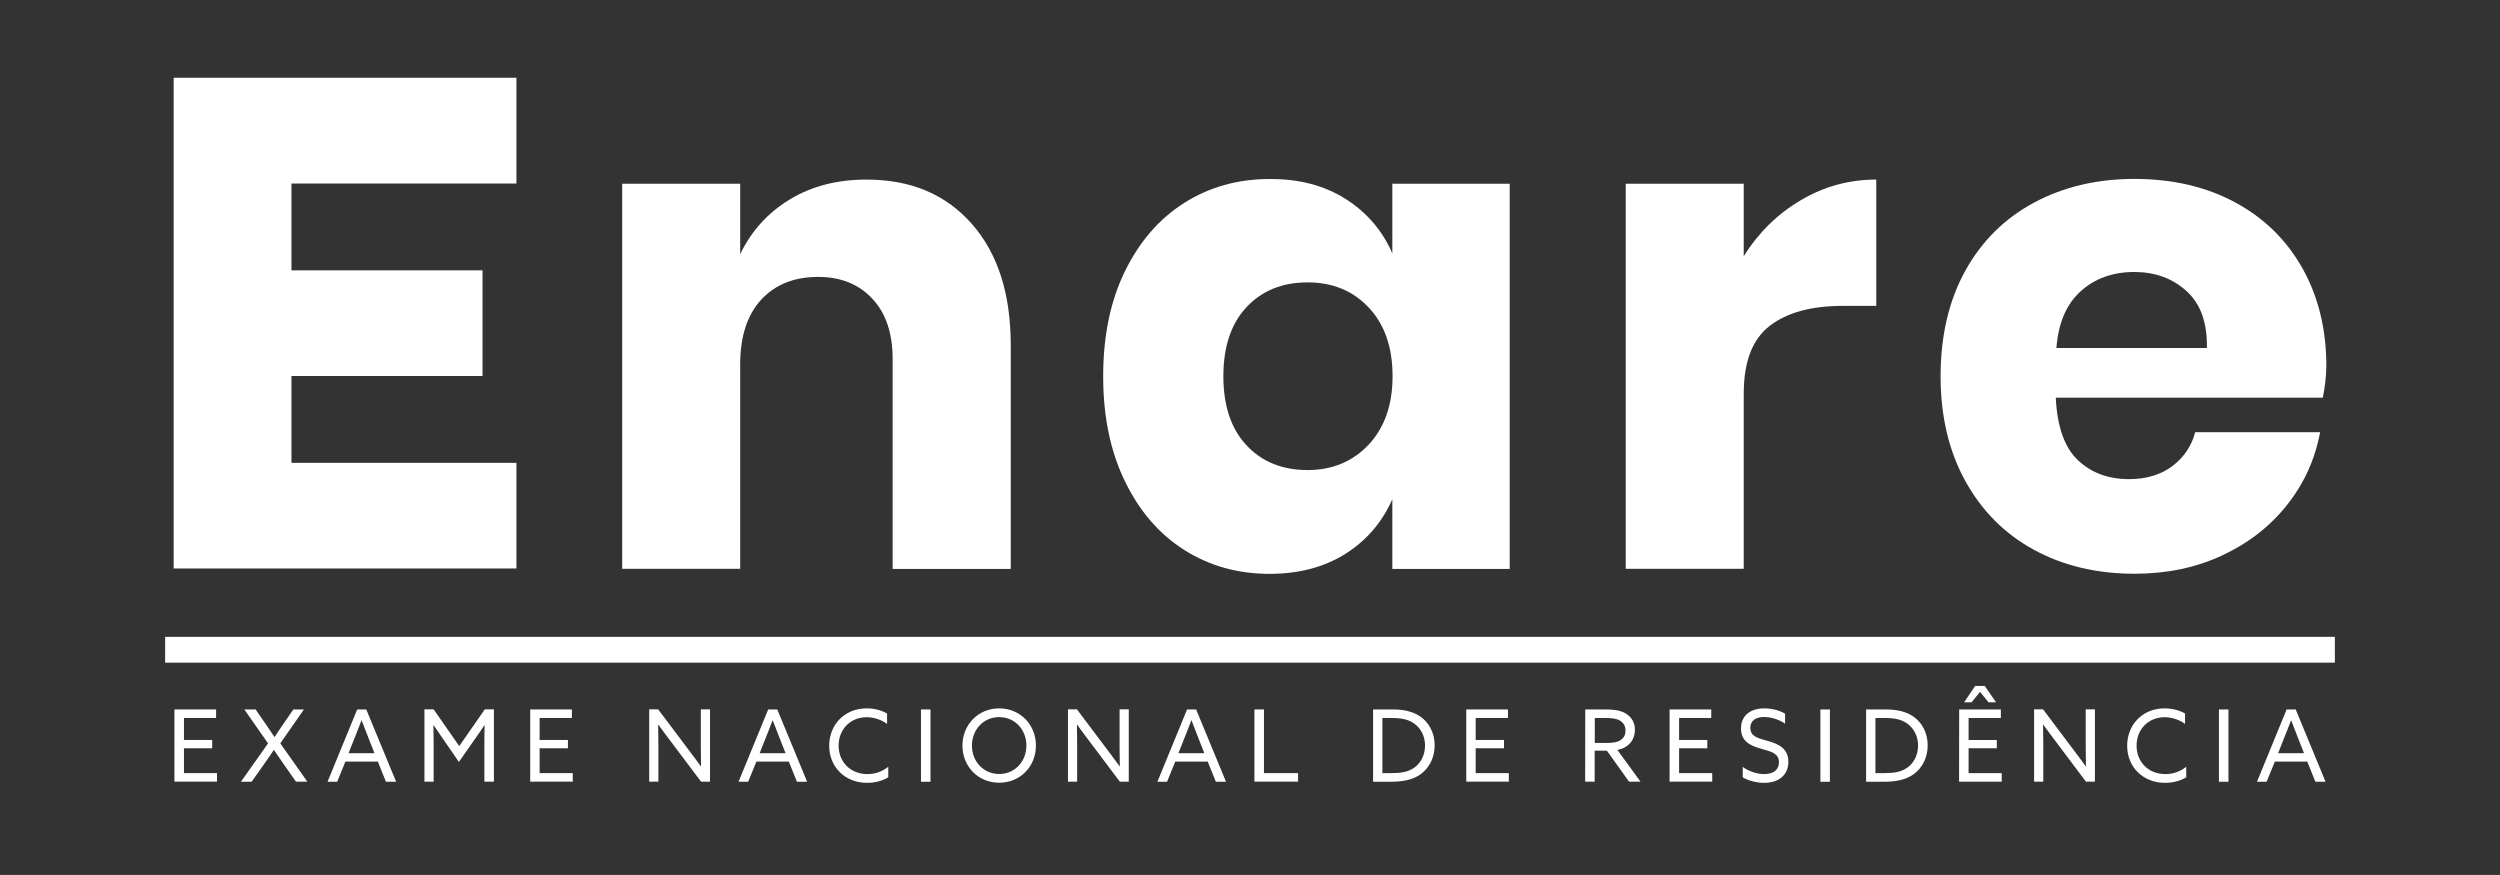
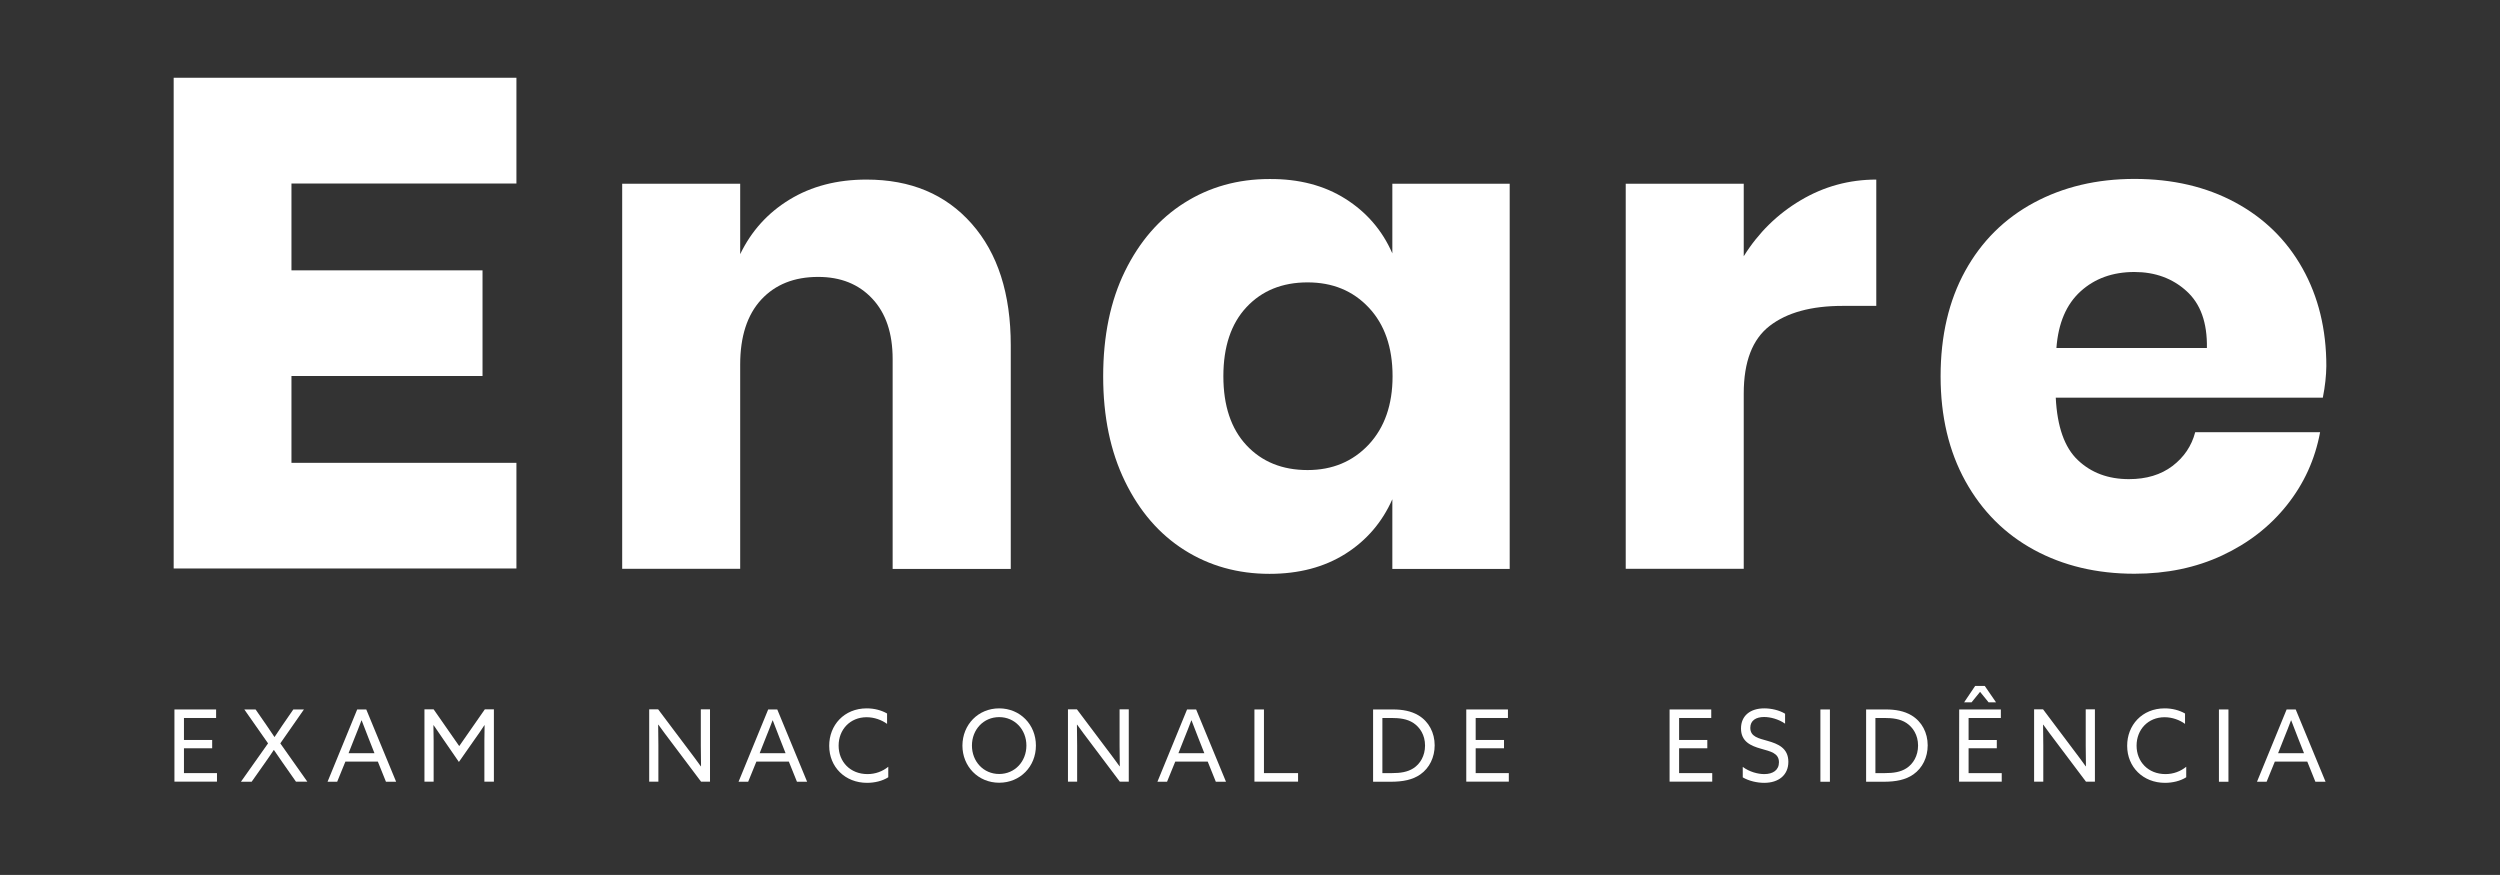
<svg xmlns="http://www.w3.org/2000/svg" version="1.1" id="Camada_1" x="0px" y="0px" viewBox="0 0 2285.9 800" style="enable-background:new 0 0 2285.9 800;" xml:space="preserve">
  <rect x="0" y="0" width="2285.9" height="800" fill="#333333" stroke="none" />
  <style type="text/css">
	.st0{fill:#FFFFFF;}
</style>
  <polygon class="st0" points="159.5,648.7 197.6,648.7 197.6,656.5 168.2,656.5 168.2,676.6 194,676.6 194,684.2 168.2,684.2   168.2,706.9 198.4,706.9 198.4,714.7 159.5,714.7 " />
  <path class="st0" d="M245.1,679.7l-21.7-31h10.3l10.1,14.6c2.4,3.4,4.7,6.8,7.1,10.5h0.2c2.5-3.7,4.8-7.3,7.1-10.6l10-14.5h9.7  l-21.6,31l24.7,35h-10.4l-12.6-18c-2.6-3.7-5.1-7.4-7.5-10.9h-0.2c-2.4,3.6-4.8,7.2-7.3,10.7l-12.9,18.3h-9.8L245.1,679.7z" />
  <path class="st0" d="M326.6,648.7h8.3l27.3,66.1h-9.3l-7.4-18.4h-29.7l-7.5,18.4h-8.8L326.6,648.7z M318.7,688.7h23.7L337,675  c-2.1-5.3-4.3-10.9-6.3-16.3h-0.2c-2,5.4-4.2,10.9-6.5,16.6L318.7,688.7z" />
  <path class="st0" d="M405.4,676.1c-3-4.3-5.9-8.7-8.9-13l-0.2,0.1c0.1,3.9,0.2,8.9,0.2,14.3v37.2h-8.4v-66.1h8.4l23.4,33.6  l23.4-33.6h8.3v66.1h-8.7v-37.2c0-5.4,0.1-10.4,0.2-14.3l-0.2-0.1c-2.9,4.4-5.8,8.8-8.9,13l-14.4,20.6L405.4,676.1z" />
-   <polygon class="st0" points="484.8,648.7 522.9,648.7 522.9,656.5 493.4,656.5 493.4,676.6 519.3,676.6 519.3,684.2 493.4,684.2   493.4,706.9 523.7,706.9 523.7,714.7 484.8,714.7 " />
  <path class="st0" d="M593.6,714.7v-66.1h8.2l27.6,36.7c3.8,5,7.7,10.2,11.4,15.4l0.2-0.1c-0.1-5.7-0.2-12.4-0.2-18.8v-33.2h8.4v66.1  H641L613.4,678c-3.8-5-7.7-10.2-11.4-15.4l-0.2,0.1c0.1,5.7,0.2,12.4,0.2,18.8v33.2L593.6,714.7L593.6,714.7z" />
  <path class="st0" d="M702.4,648.7h8.3l27.3,66.1h-9.3l-7.4-18.4h-29.7l-7.5,18.4h-8.8L702.4,648.7z M694.6,688.7h23.7l-5.4-13.7  c-2.1-5.3-4.3-10.9-6.3-16.3h-0.2c-2,5.4-4.2,10.9-6.5,16.6L694.6,688.7z" />
  <path class="st0" d="M792.5,647.7c6.9,0,13.4,1.7,18.6,4.7v9.5c-4.9-3.6-11.7-6.1-18.7-6.1c-15.1,0-25.6,11.3-25.6,26  s10.6,26,26.4,26c7.3,0,13.8-2.5,19-6.7v9.6c-5.3,3.4-12.5,5.1-19.4,5.1c-20.1,0-34.6-14.5-34.6-33.8  C758.1,663.1,771.8,647.7,792.5,647.7" />
-   <rect x="842.1" y="648.7" class="st0" width="8.7" height="66.1" />
  <path class="st0" d="M913.6,647.7c19.2,0,33.6,14.9,33.6,34c0,19.2-14.4,34-33.6,34c-19.2,0-33.6-14.9-33.6-34  C880.1,662.5,894.5,647.7,913.6,647.7 M913.6,707.7c14.4,0,24.9-11.5,24.9-26s-10.5-26-24.9-26s-24.9,11.5-24.9,26  C888.7,696.2,899.2,707.7,913.6,707.7z" />
  <path class="st0" d="M976.5,714.7v-66.1h8.2l27.6,36.7c3.8,5,7.7,10.2,11.4,15.4l0.2-0.1c-0.1-5.7-0.2-12.4-0.2-18.8v-33.2h8.4v66.1  h-8.2L996.3,678c-3.8-5-7.7-10.2-11.4-15.4l-0.2,0.1c0.1,5.7,0.2,12.4,0.2,18.8v33.2L976.5,714.7L976.5,714.7z" />
  <path class="st0" d="M1085.4,648.7h8.3l27.3,66.1h-9.3l-7.4-18.4h-29.7l-7.5,18.4h-8.8L1085.4,648.7z M1077.5,688.7h23.7l-5.4-13.7  c-2.1-5.3-4.3-10.9-6.3-16.3h-0.2c-2,5.4-4.2,10.9-6.5,16.6L1077.5,688.7z" />
  <polygon class="st0" points="1147,648.7 1155.7,648.7 1155.7,706.9 1186.9,706.9 1186.9,714.7 1147,714.7 " />
  <path class="st0" d="M1255.4,648.7h18.2c8.8,0,16.7,1.4,23.4,5.4c9.5,5.7,14.8,15.9,14.8,27.4c0,10.9-4.7,20.7-13.1,26.6  c-7,4.9-15.8,6.7-27.2,6.7h-16v-66.1H1255.4z M1272.7,706.9c7.9,0,14.3-1,19.6-4.4c6.3-4,10.7-11.5,10.7-20.8  c0-9.6-4.7-16.7-10.6-20.6c-5.7-3.8-12.8-4.6-19.9-4.6h-8.5v50.4L1272.7,706.9L1272.7,706.9z" />
  <polygon class="st0" points="1340.7,648.7 1378.8,648.7 1378.8,656.5 1349.3,656.5 1349.3,676.6 1375.2,676.6 1375.2,684.2   1349.3,684.2 1349.3,706.9 1379.6,706.9 1379.6,714.7 1340.7,714.7 " />
-   <path class="st0" d="M1449.5,648.7h17.9c6.7,0,13,0.3,18.4,3.3c5.5,3,9.1,8.1,9.1,15.4c0,7.1-3.5,12.5-8.5,15.5  c-2.4,1.5-4.8,2.3-7.6,2.7l21.2,29.1h-10.5l-20.2-28.3h-11.2v28.3h-8.7L1449.5,648.7L1449.5,648.7z M1469.4,679.3  c5.8,0,9.9-0.7,13-3c2.5-1.8,3.9-4.6,3.9-8.2c0-4.2-1.9-7.5-5.4-9.4c-3.6-1.9-7.8-2.2-14.1-2.2h-8.6v22.8L1469.4,679.3L1469.4,679.3  z" />
  <polygon class="st0" points="1526.6,648.7 1564.7,648.7 1564.7,656.5 1535.3,656.5 1535.3,676.6 1561.1,676.6 1561.1,684.2   1535.3,684.2 1535.3,706.9 1565.6,706.9 1565.6,714.7 1526.6,714.7 " />
  <path class="st0" d="M1593.5,701.2c6.1,4.6,13.9,6.6,19.7,6.6c7.8,0,13.4-3.6,13.4-10.8c0-8.5-7.8-9.9-16.4-12.4  c-9.3-2.6-18.3-6.5-18.3-18.5c0-11.7,8.5-18.4,21.3-18.4c6.2,0,13.7,1.6,19,4.9v9.1c-6-4.2-13.5-6.1-19.2-6.1  c-7.4,0-12.6,3.2-12.6,9.9c0,8.2,7.7,9.6,15.7,11.9c9.6,2.7,19.1,6.6,19.1,19.2c0,12-8.8,19.2-22.1,19.2c-6.4,0-14-1.7-19.6-5V701.2  z" />
  <rect x="1664.5" y="648.7" class="st0" width="8.7" height="66.1" />
  <path class="st0" d="M1706.2,648.7h18.2c8.8,0,16.7,1.4,23.4,5.4c9.5,5.7,14.8,15.9,14.8,27.4c0,10.9-4.7,20.7-13.1,26.6  c-7,4.9-15.8,6.7-27.2,6.7h-16v-66.1H1706.2z M1723.5,706.9c7.9,0,14.3-1,19.6-4.4c6.3-4,10.7-11.5,10.7-20.8  c0-9.6-4.7-16.7-10.6-20.6c-5.7-3.8-12.8-4.6-19.9-4.6h-8.5v50.4L1723.5,706.9L1723.5,706.9z" />
  <path class="st0" d="M1791.4,648.7h38.1v7.8H1800v20.1h25.8v7.6H1800v22.7h30.3v7.8h-39L1791.4,648.7L1791.4,648.7z M1806,627.2h8.8  l10.3,15h-6.8l-7.8-9.6l-7.8,9.6h-6.8L1806,627.2z" />
  <path class="st0" d="M1859.9,714.7v-66.1h8.2l27.6,36.7c3.8,5,7.7,10.2,11.4,15.4l0.2-0.1c-0.1-5.7-0.2-12.4-0.2-18.8v-33.2h8.4  v66.1h-8.2l-27.6-36.7c-3.8-5-7.7-10.2-11.4-15.4l-0.2,0.1c0.1,5.7,0.2,12.4,0.2,18.8v33.2H1859.9z" />
  <path class="st0" d="M1979.3,647.7c6.9,0,13.4,1.7,18.6,4.7v9.5c-4.9-3.6-11.7-6.1-18.7-6.1c-15.1,0-25.6,11.3-25.6,26  s10.6,26,26.4,26c7.3,0,13.8-2.5,19-6.7v9.6c-5.3,3.4-12.5,5.1-19.4,5.1c-20.1,0-34.6-14.5-34.6-33.8  C1944.9,663.1,1958.6,647.7,1979.3,647.7" />
  <rect x="2028.9" y="648.7" class="st0" width="8.7" height="66.1" />
  <path class="st0" d="M2090.8,648.7h8.3l27.3,66.1h-9.3l-7.4-18.4H2080l-7.5,18.4h-8.8L2090.8,648.7z M2083,688.7h23.7l-5.4-13.7  c-2.1-5.3-4.3-10.9-6.3-16.3h-0.2c-2,5.4-4.2,10.9-6.5,16.6L2083,688.7z" />
-   <rect x="151" y="582.3" class="st0" width="1983.9" height="23.6" />
  <path class="st0" d="M888.5,204.6c23.8,26.9,35.7,64,35.7,111.1v204.5h-108V328.3c0-23.6-6.2-42-18.6-55.2  c-12.4-13.3-28.9-19.9-49.5-19.9c-21.9,0-39.2,6.9-52.1,20.8c-12.8,13.9-19.2,33.7-19.2,59.3v186.8H568.9V168h107.9v64.4  c10.1-21,25.1-37.7,45.1-49.9s43.4-18.3,70.4-18.3C832.7,164.2,864.7,177.6,888.5,204.6" />
  <path class="st0" d="M1230.2,181.8c19.3,12.2,33.7,28.8,42.9,49.9V168h107.3v352.2h-107.3v-63.7c-9.3,21-23.6,37.7-42.9,49.9  c-19.4,12.2-42.5,18.3-69.4,18.3c-29,0-55-7.3-77.9-21.8s-41-35.4-54.3-62.8c-13.3-27.3-19.9-59.3-19.9-95.9  c0-37,6.6-69.1,19.9-96.2s31.3-48,54.3-62.5c22.9-14.5,48.9-21.8,77.9-21.8C1187.7,163.5,1210.9,169.6,1230.2,181.8 M1139.7,280.9  c-14.1,15.1-21.1,36.2-21.1,63.1s7,48,21.1,63.1s32.7,22.7,55.9,22.7c22.7,0,41.3-7.8,55.9-23.3c14.5-15.6,21.8-36.4,21.8-62.5  c0-26.5-7.3-47.4-21.8-62.8s-33.1-23-55.9-23C1172.4,258.2,1153.8,265.8,1139.7,280.9z" />
  <path class="st0" d="M1646.5,183.1c21.2-12.6,44.3-18.9,69.1-18.9v115.5h-30.9c-28.6,0-50.8,6.1-66.6,18.3  c-15.8,12.2-23.7,32.8-23.7,61.8v160.3h-107.9V168h107.9v66.3C1607.8,212.8,1625.2,195.7,1646.5,183.1" />
  <path class="st0" d="M2123.9,363.6h-244.2c1.3,26.5,8,45.6,20.2,57.1c12.2,11.6,27.8,17.4,46.7,17.4c16,0,29.2-4,39.8-12  c10.5-8,17.5-18.3,20.8-30.9h114.2c-4.6,24.8-14.7,47-30.3,66.6s-35.3,34.9-59.3,46.1s-50.7,16.7-80.1,16.7  c-34.5,0-65.1-7.3-91.8-21.8c-26.7-14.5-47.6-35.4-62.8-62.8c-15.1-27.3-22.7-59.3-22.7-95.9c0-37,7.5-69.1,22.4-96.2  s35.9-48,62.8-62.5s57.6-21.8,92.1-21.8c34.9,0,65.6,7.2,92.1,21.5s47,34.4,61.5,60.3s21.8,55.6,21.8,89.3  C2127,343.4,2126,353.1,2123.9,363.6 M1999.2,266.1c-12.8-11.6-28.7-17.4-47.6-17.4c-19.8,0-36.2,5.9-49.2,17.7  c-13,11.8-20.4,29-22.1,51.8h137.6C2018.3,295,2012.1,277.7,1999.2,266.1z" />
  <polygon class="st0" points="266.5,343.8 441.2,343.8 441.2,247.2 266.5,247.2 266.5,167.8 472.2,167.8 472.2,71.1 158.8,71.1   158.8,519.8 472.2,519.8 472.2,423.2 266.5,423.2 " />
</svg>